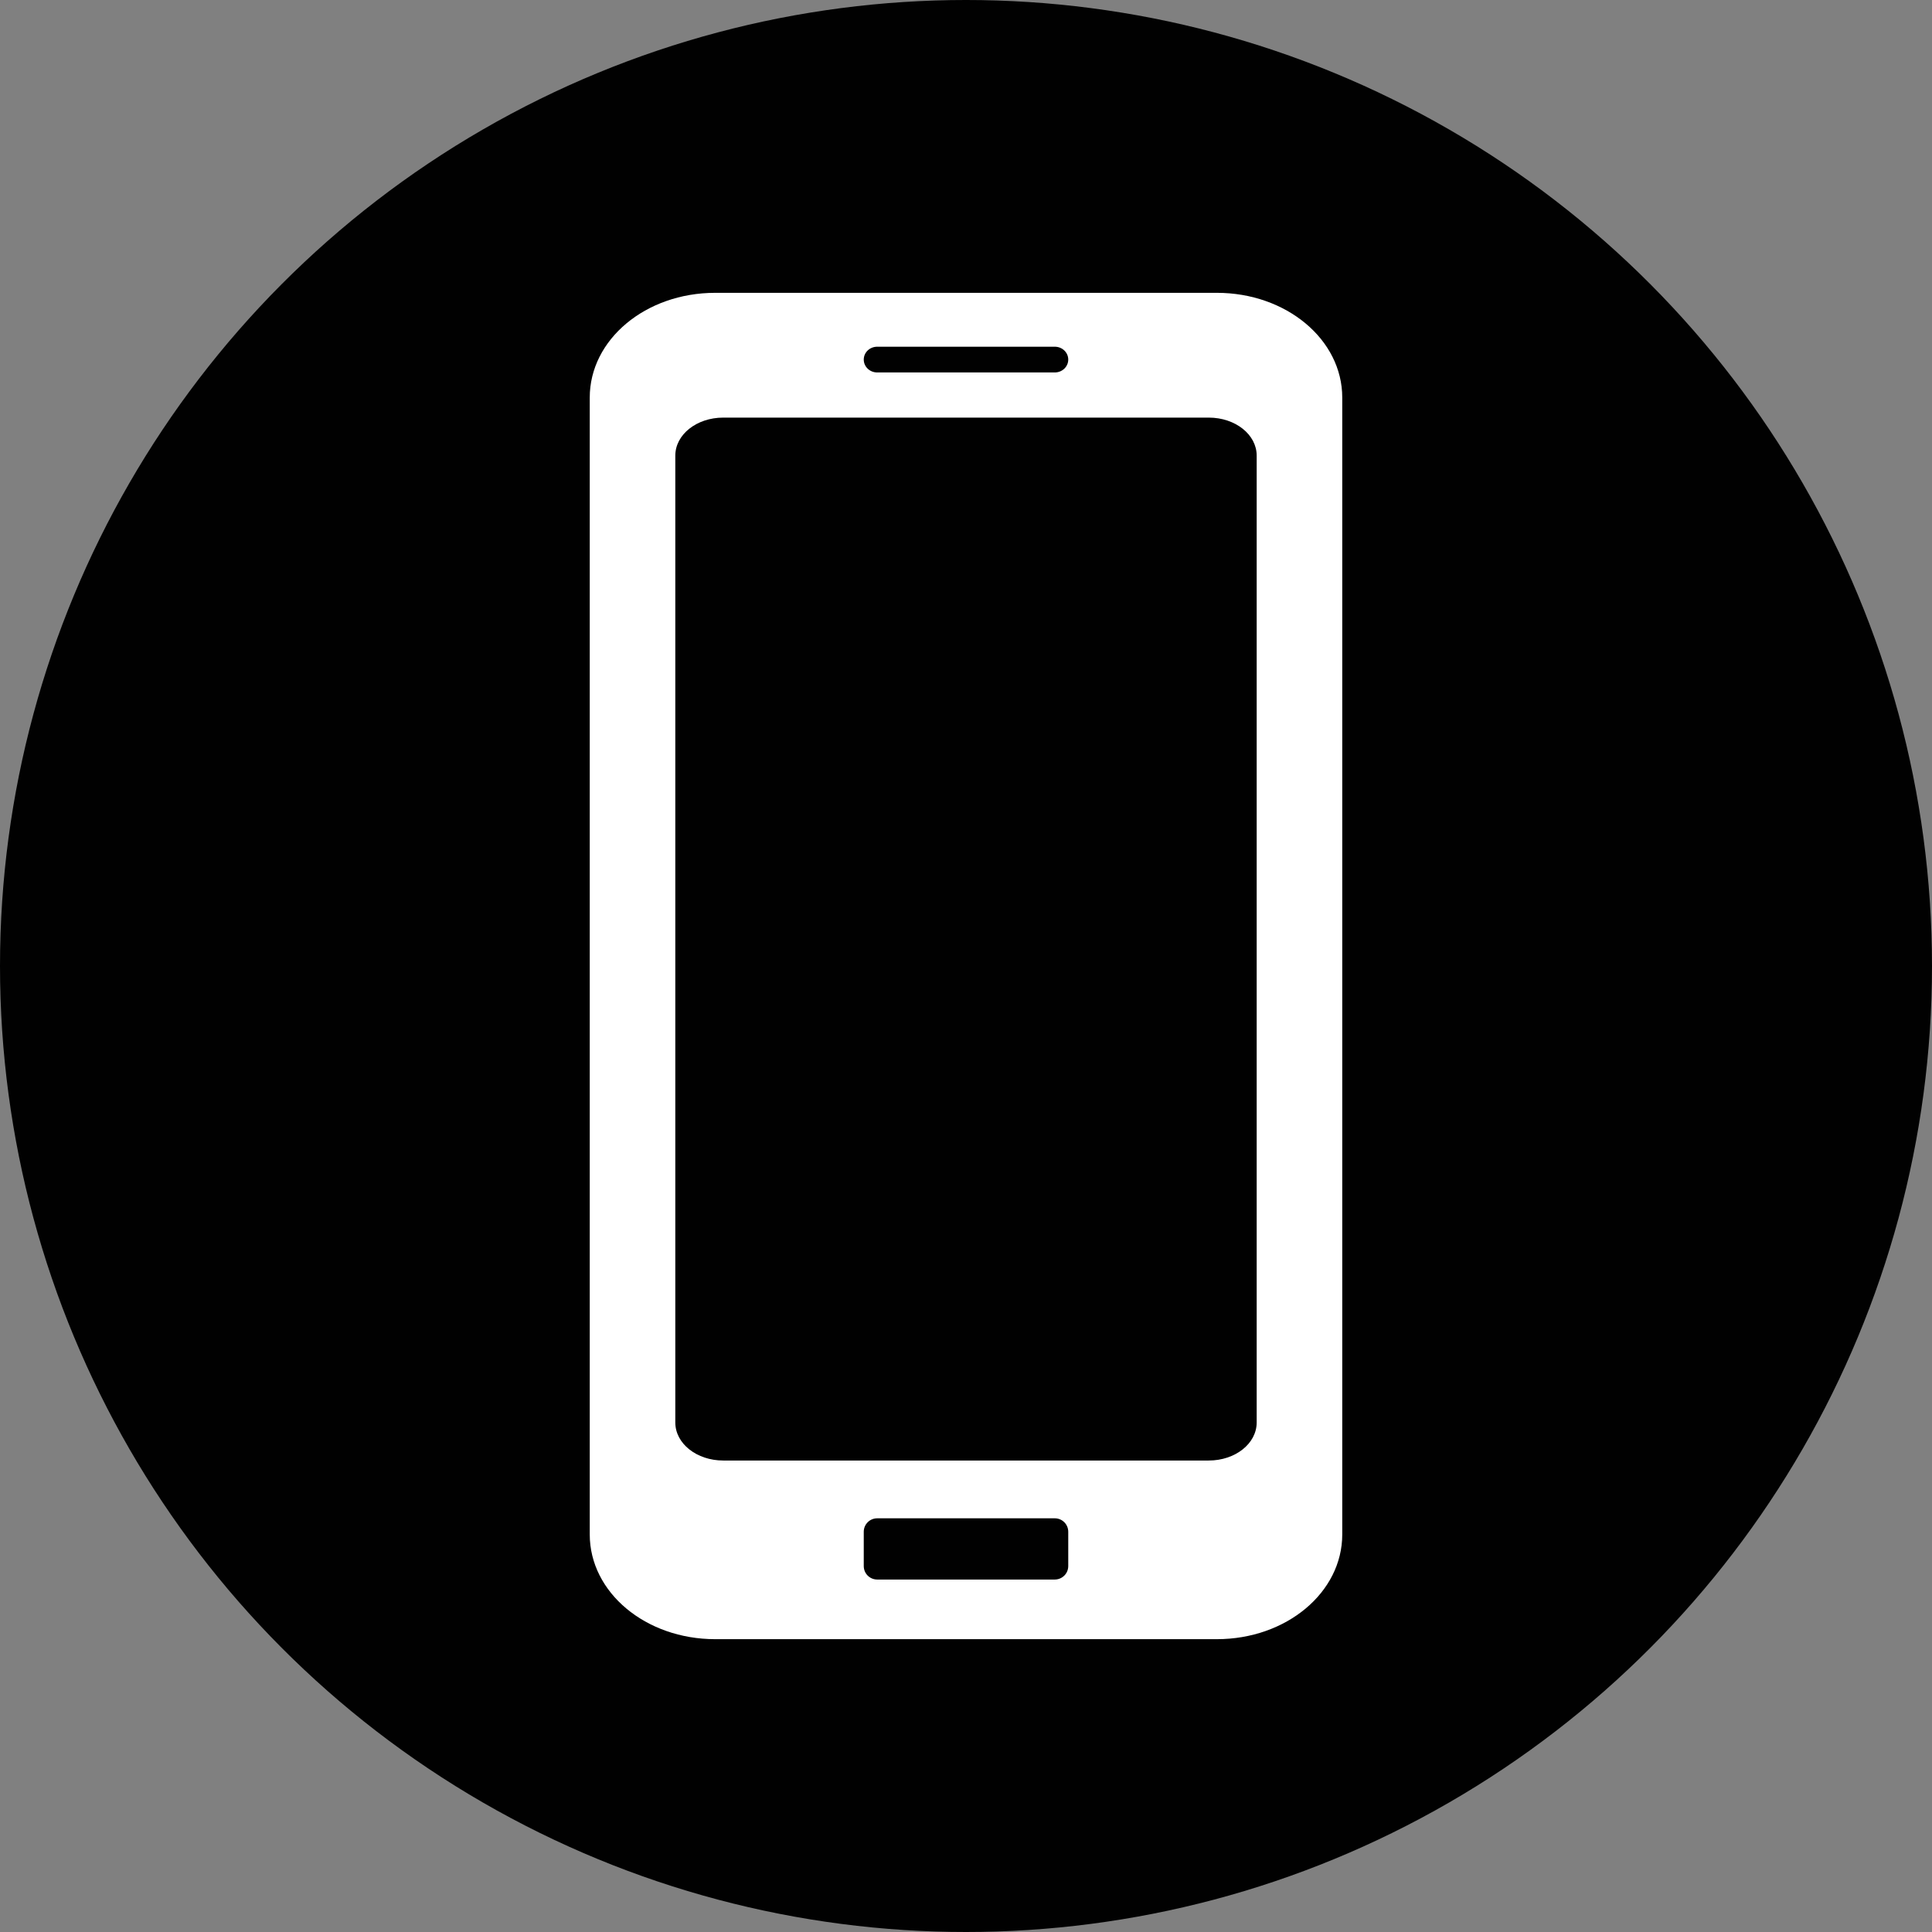
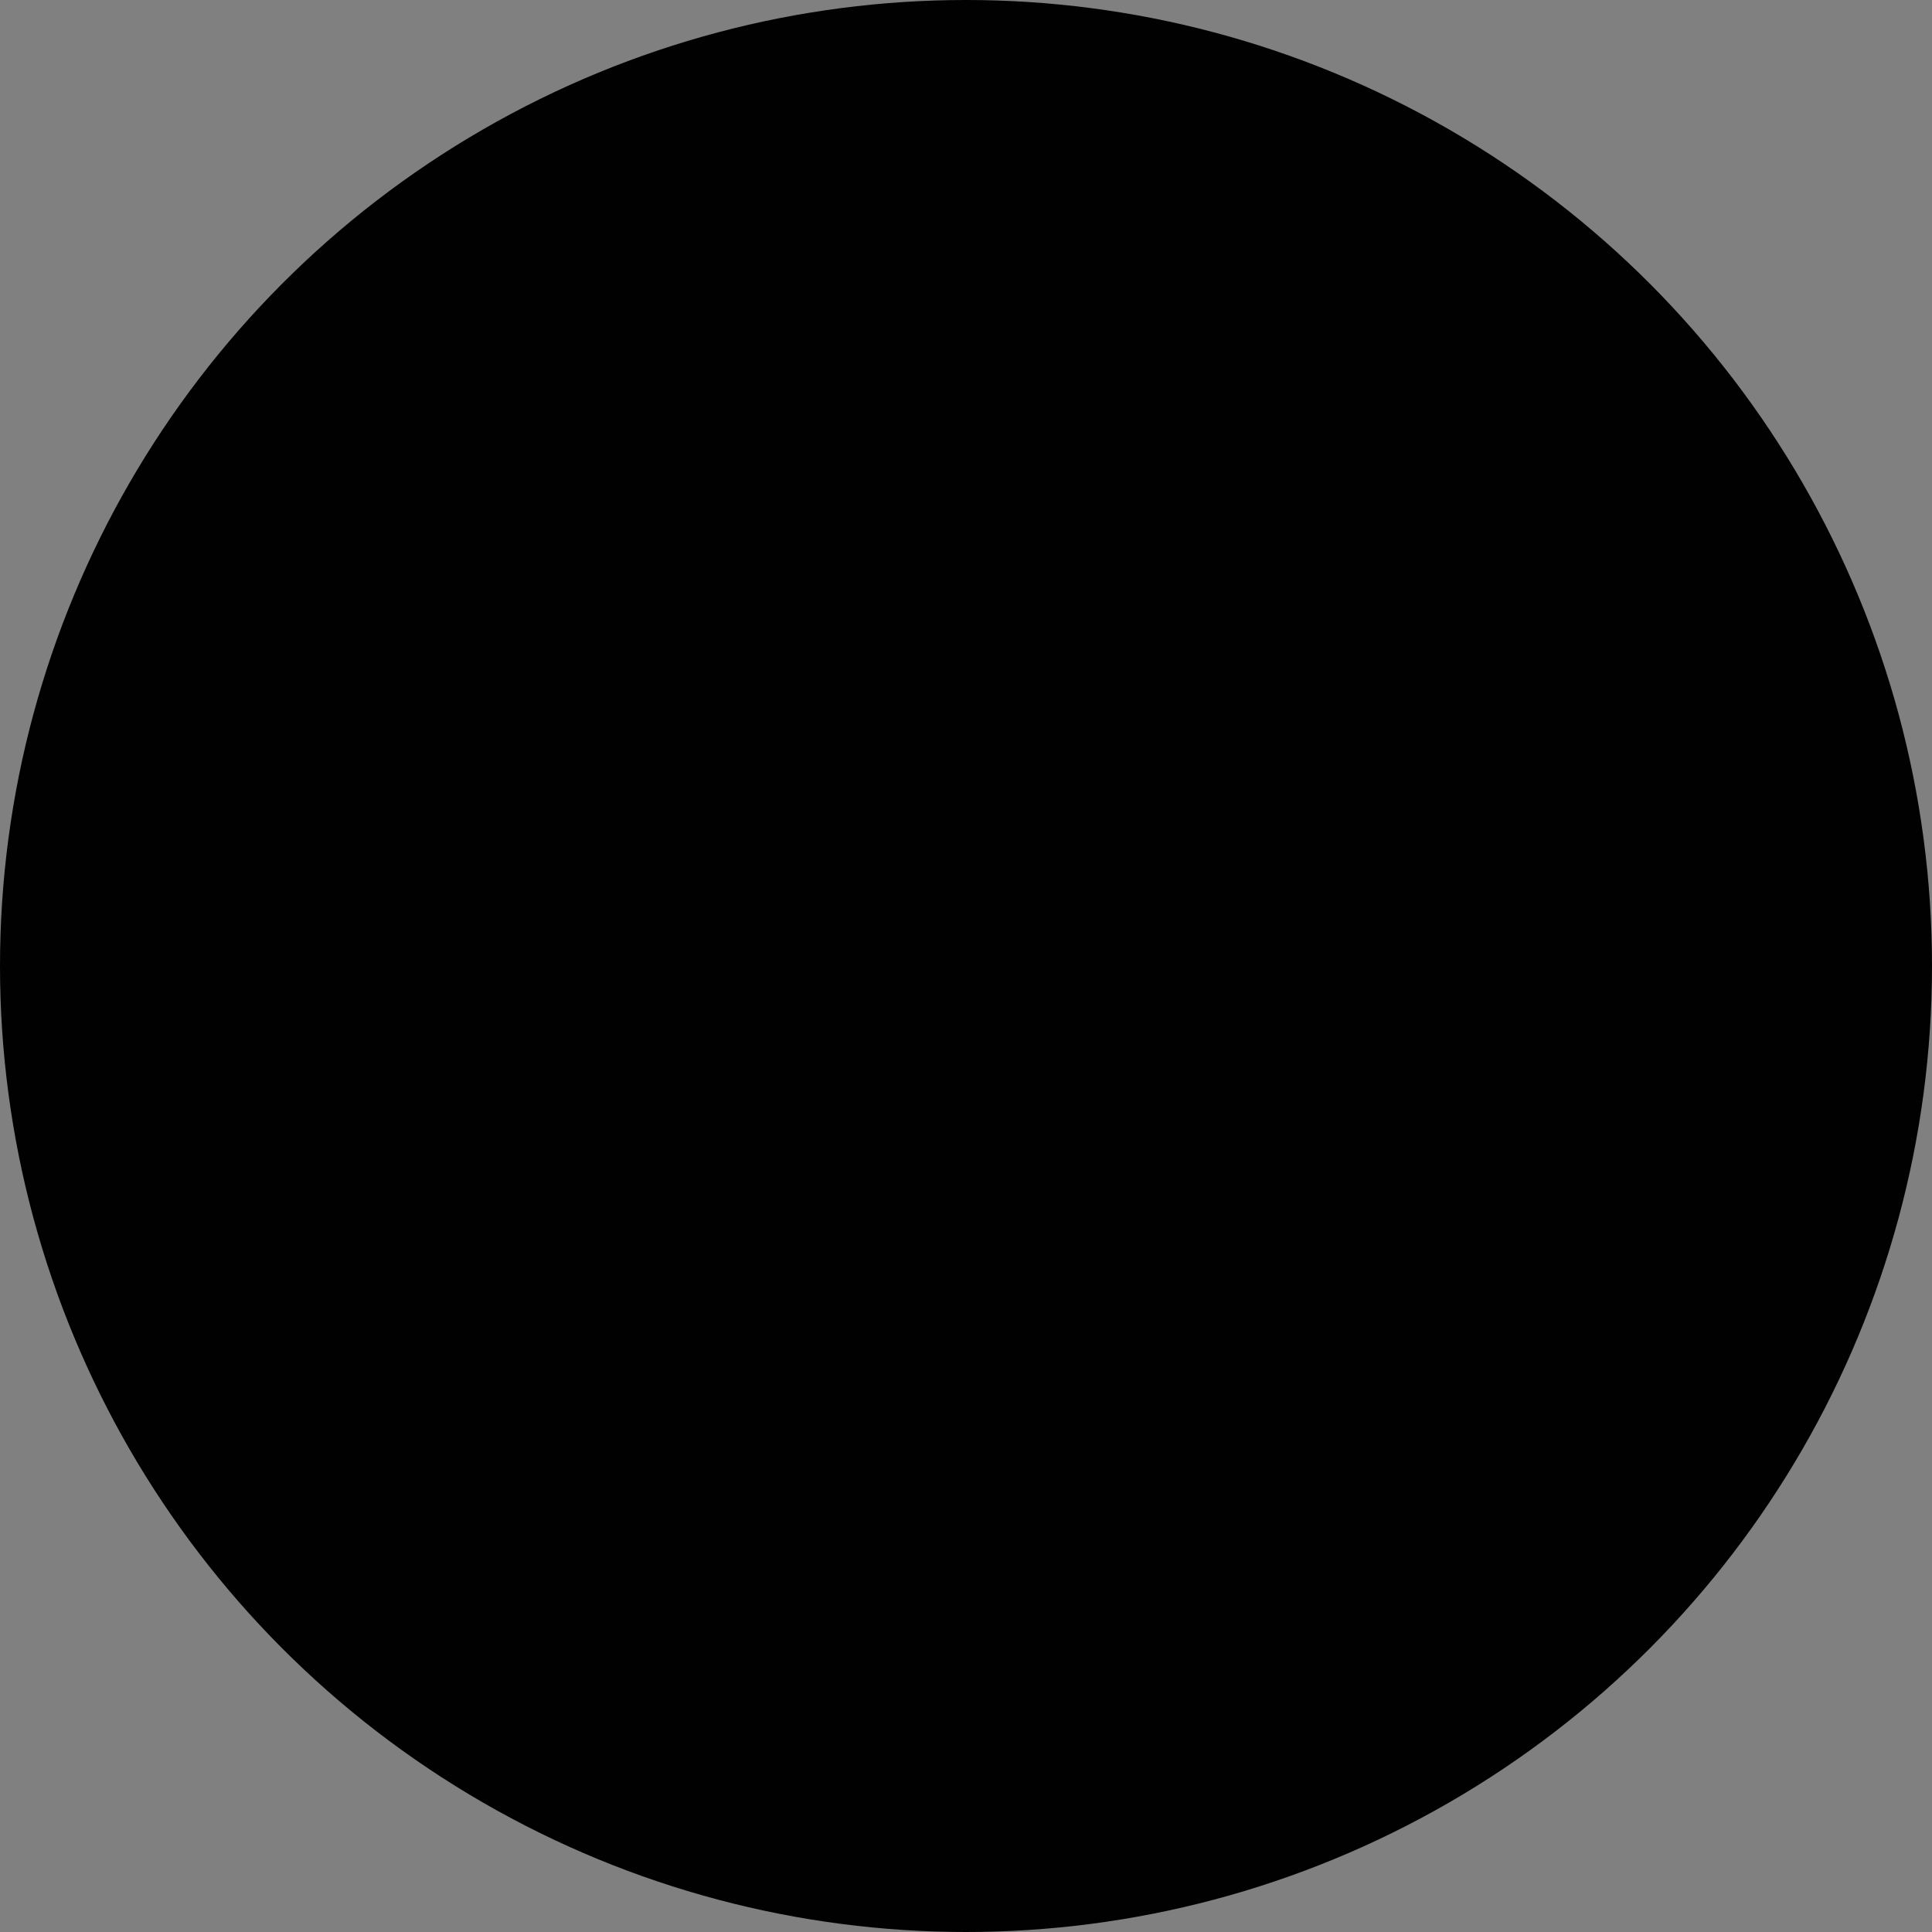
<svg xmlns="http://www.w3.org/2000/svg" id="Layer_1" data-name="Layer 1" width="512" height="512" viewBox="0 0 512 512">
  <rect x="0" y="0" width="512" height="512" fill="#808080" stroke="none" />
  <g id="layer1">
    <circle id="path3794-5" cx="256" cy="256" r="256" fill="#010101" />
-     <path id="rect6580-2" d="m189.524,77.603c-18.413,0-33.235,12.381-33.235,27.759v301.279c0,15.378,14.821,27.755,33.235,27.755h132.952c18.413,0,33.235-12.377,33.235-27.755V105.362c0-15.378-14.821-27.759-33.235-27.759h-132.952v0Zm42.949,14.28h47.055c1.977,0,3.569,1.519,3.569,3.409s-1.592,3.412-3.569,3.412h-47.055c-1.977,0-3.569-1.522-3.569-3.412s1.592-3.409,3.569-3.409Zm-40.812,18.787h128.675c7.035,0,12.698,4.493,12.698,10.077v256.225c0,5.584-5.663,10.08-12.698,10.08h-128.675c-7.035,0-12.698-4.496-12.698-10.08V120.747c0-5.584,5.663-10.077,12.698-10.077v0Zm40.812,291.697h47.055c1.977,0,3.569,1.592,3.569,3.569v9.087c0,1.977-1.592,3.569-3.569,3.569h-47.055c-1.977,0-3.569-1.592-3.569-3.569v-9.087c0-1.977,1.592-3.569,3.569-3.569Z" fill="#fff" />
  </g>
</svg>